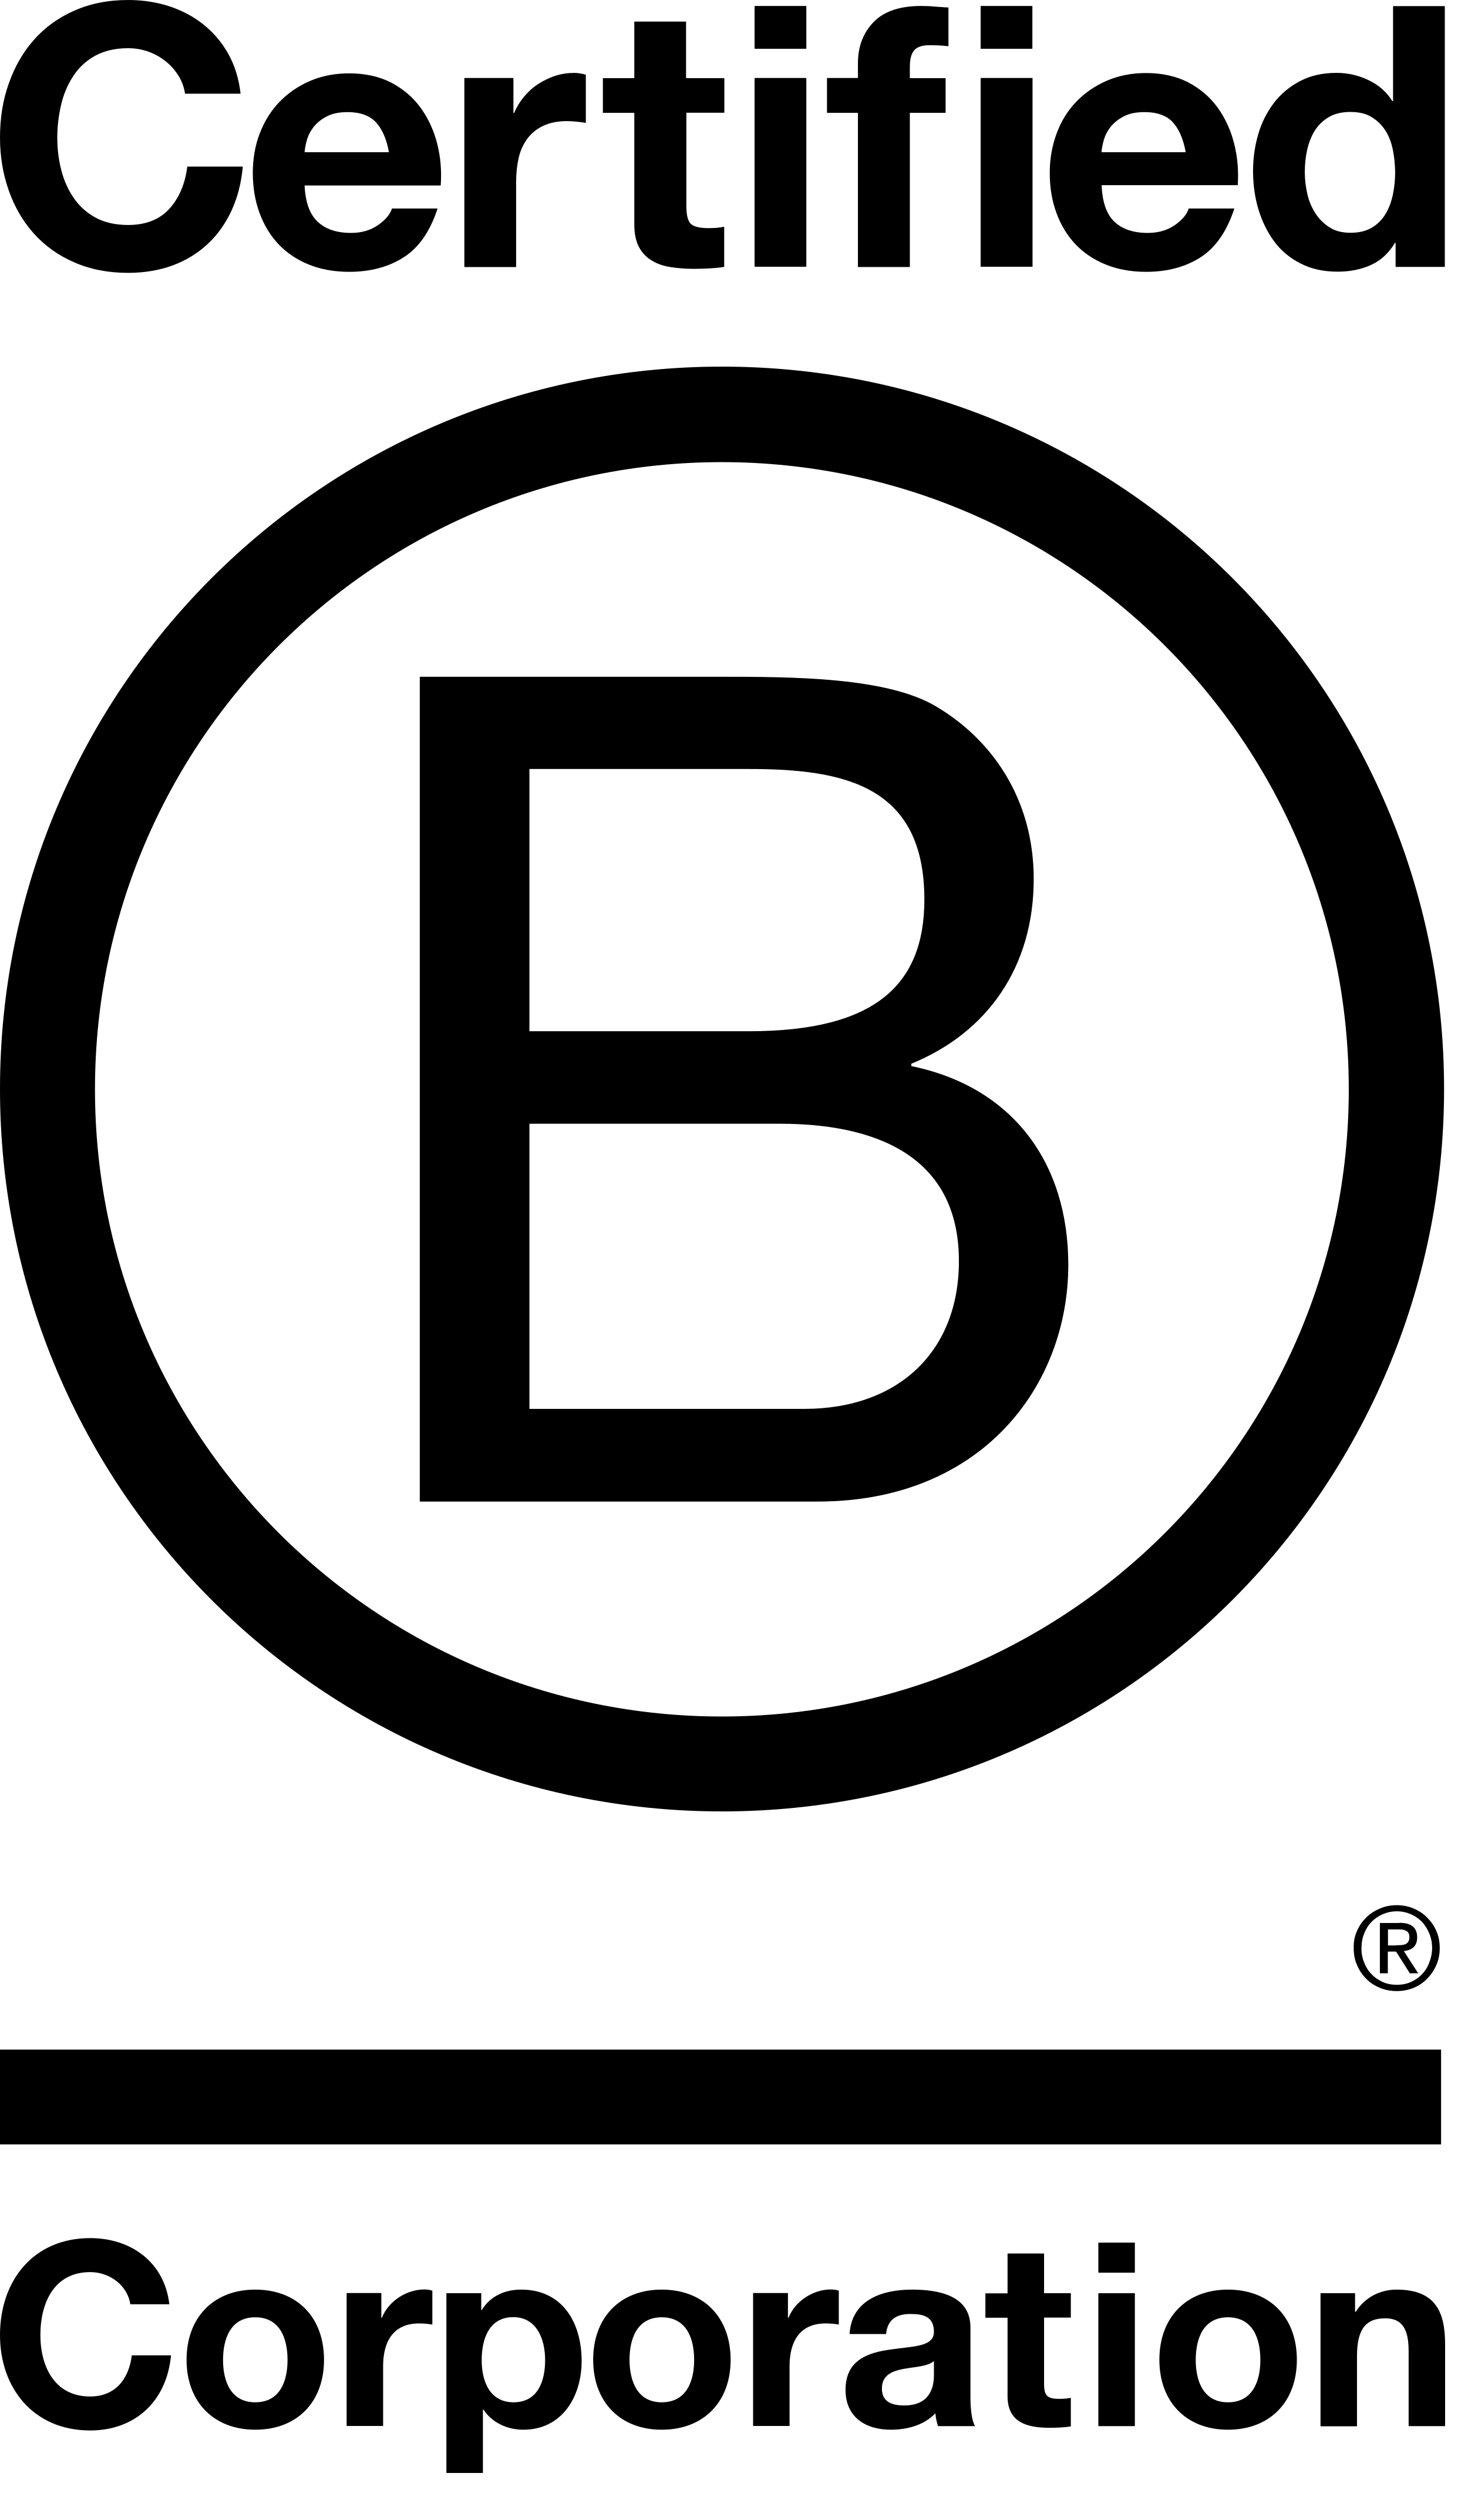
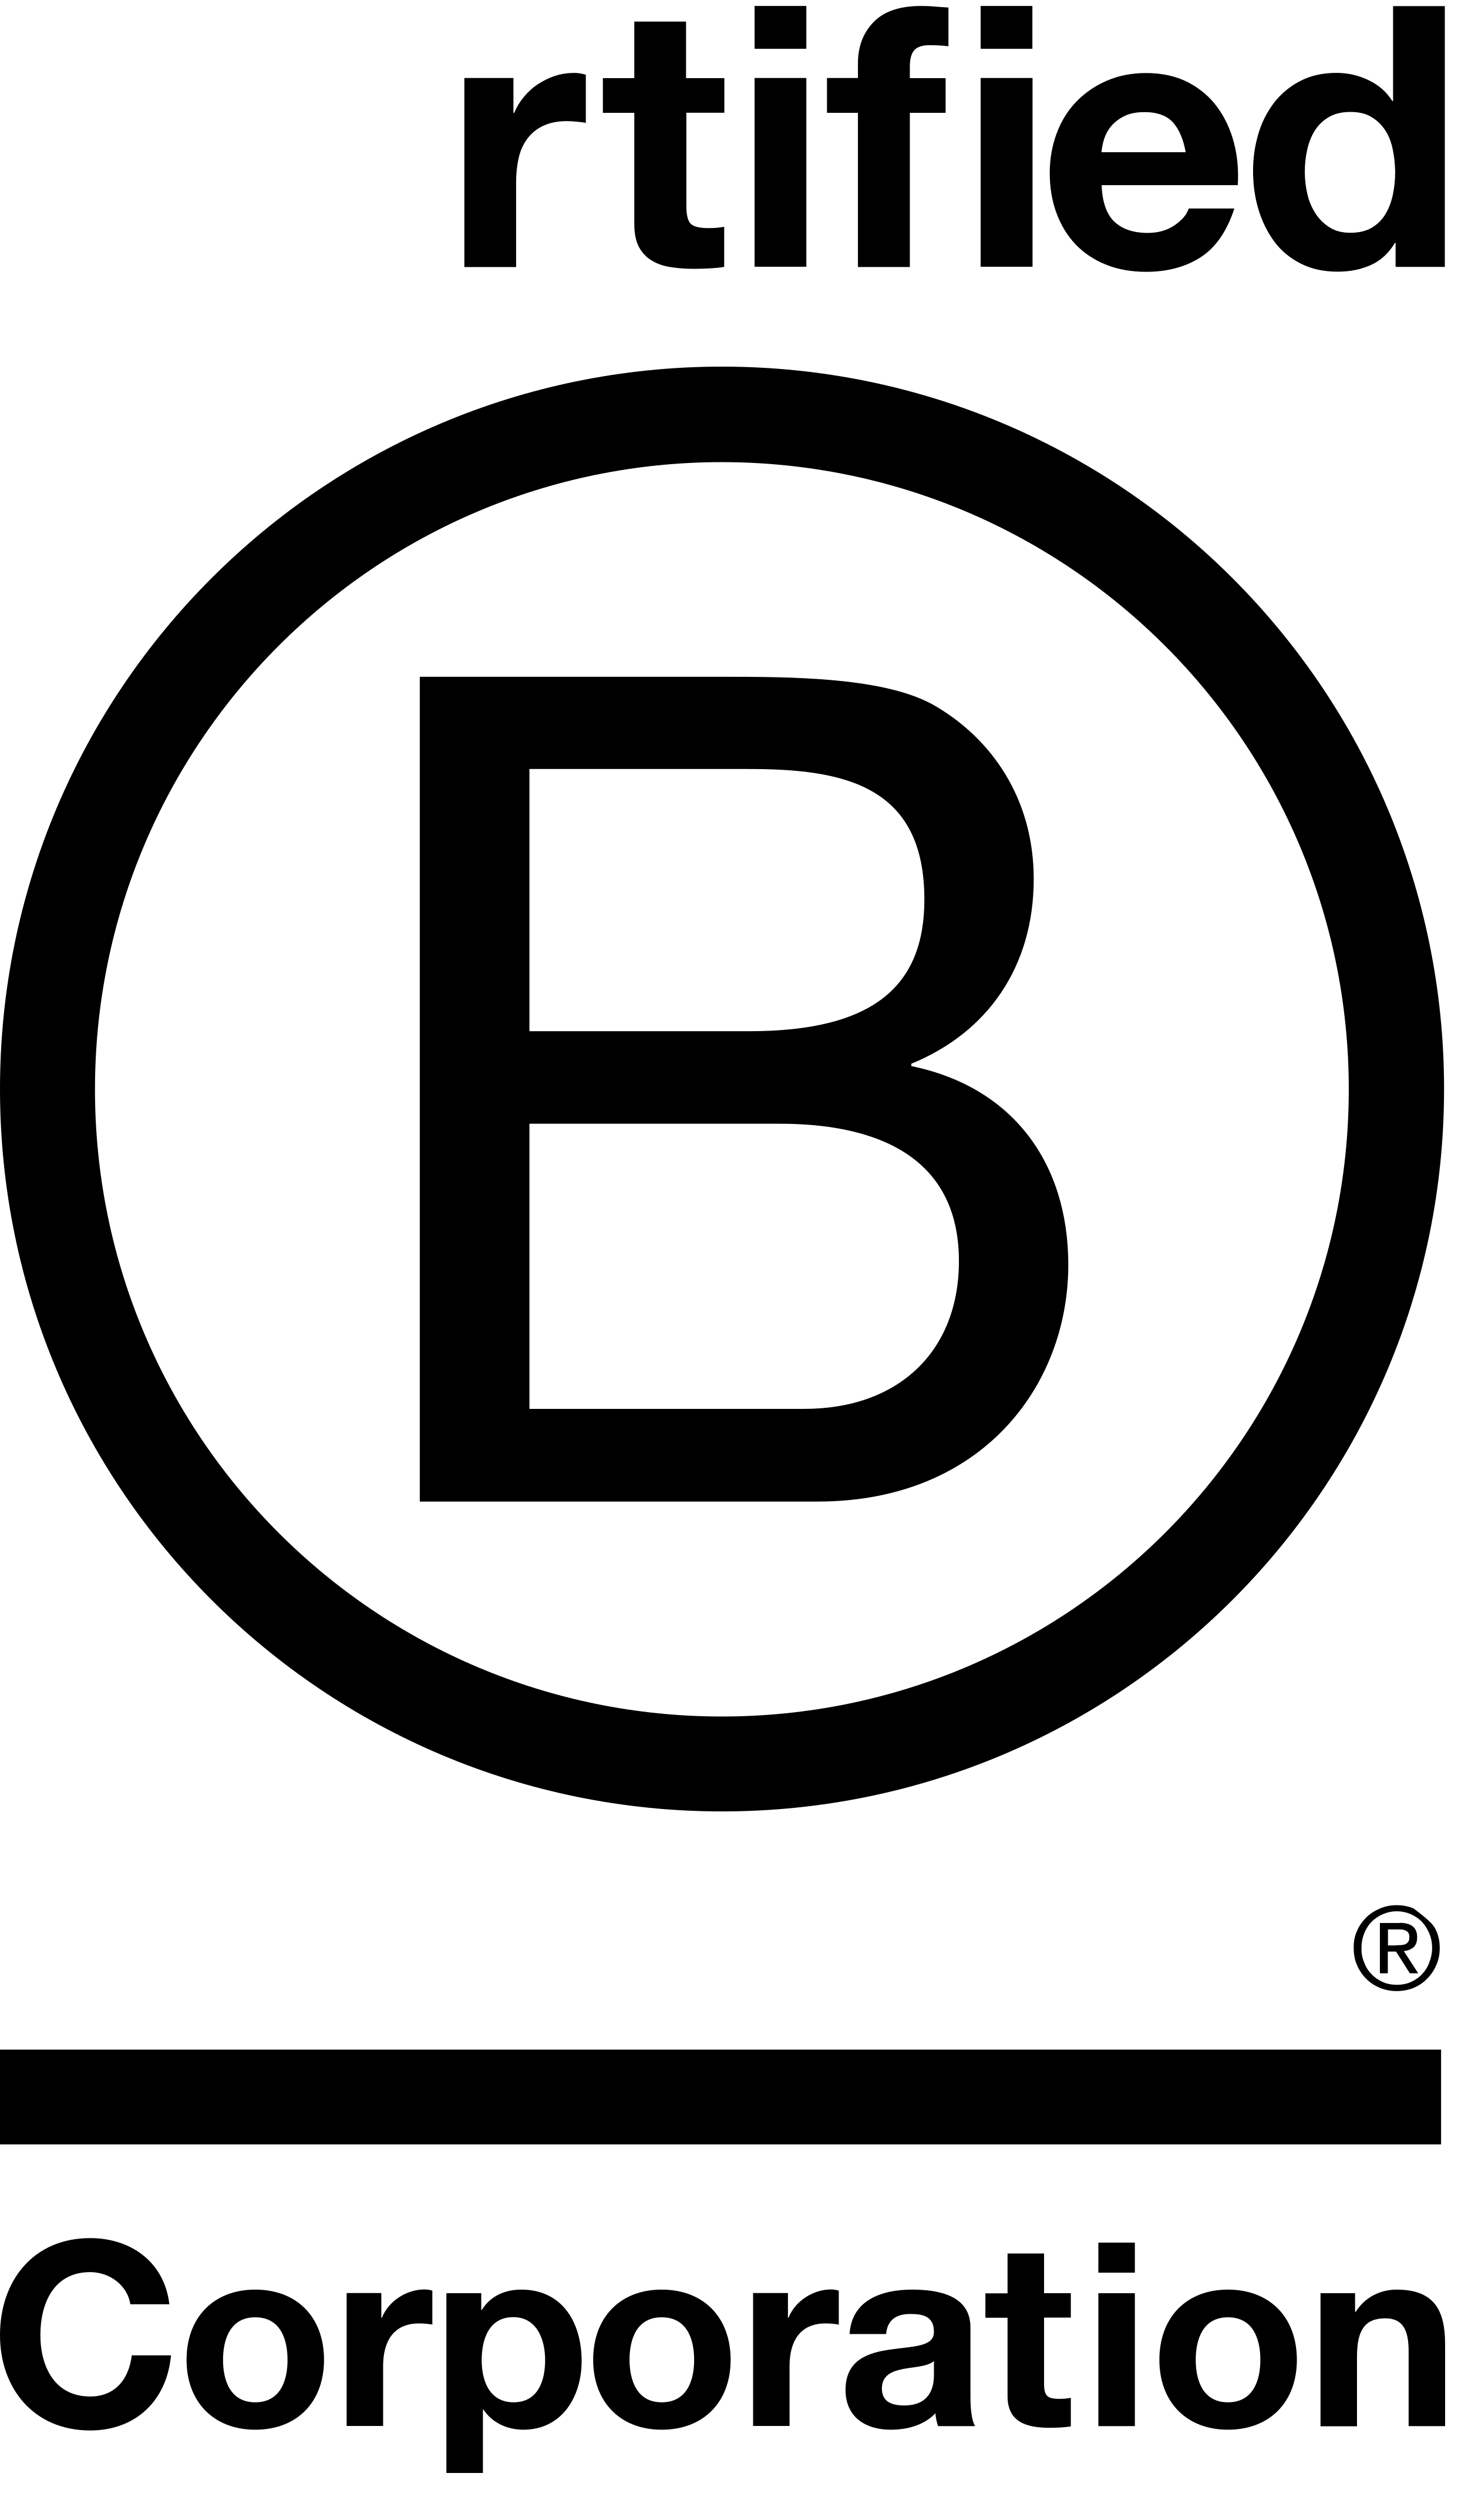
<svg xmlns="http://www.w3.org/2000/svg" fill="none" viewBox="0 0 47 80" height="80" width="47">
-   <path fill="black" d="M5.714 2.424C5.604 2.246 5.47 2.093 5.307 1.964C5.144 1.83 4.957 1.729 4.751 1.652C4.545 1.581 4.33 1.542 4.105 1.542C3.693 1.542 3.343 1.624 3.051 1.782C2.764 1.94 2.529 2.155 2.352 2.424C2.174 2.692 2.04 2.998 1.959 3.343C1.878 3.688 1.834 4.042 1.834 4.406C1.834 4.756 1.873 5.096 1.959 5.427C2.04 5.757 2.17 6.054 2.352 6.322C2.529 6.586 2.764 6.801 3.051 6.959C3.338 7.117 3.688 7.199 4.105 7.199C4.665 7.199 5.106 7.026 5.417 6.686C5.733 6.341 5.925 5.891 5.997 5.331H7.774C7.726 5.853 7.606 6.322 7.41 6.744C7.213 7.165 6.959 7.524 6.638 7.817C6.317 8.114 5.944 8.339 5.518 8.497C5.091 8.65 4.617 8.731 4.105 8.731C3.468 8.731 2.893 8.621 2.38 8.396C1.868 8.176 1.442 7.869 1.087 7.477C0.738 7.089 0.469 6.629 0.283 6.102C0.096 5.575 0 5.01 0 4.402C0 3.779 0.091 3.199 0.283 2.668C0.469 2.136 0.738 1.667 1.087 1.274C1.437 0.876 1.868 0.565 2.38 0.34C2.888 0.115 3.463 0 4.105 0C4.564 0 5 0.067 5.407 0.196C5.815 0.33 6.183 0.522 6.504 0.776C6.825 1.03 7.093 1.341 7.304 1.715C7.515 2.088 7.649 2.519 7.702 2.998H5.925C5.891 2.788 5.824 2.596 5.714 2.424Z" />
-   <path fill="black" d="M10.164 7.088C10.412 7.328 10.772 7.453 11.236 7.453C11.572 7.453 11.859 7.371 12.103 7.203C12.343 7.036 12.491 6.859 12.549 6.672H14.009C13.775 7.395 13.416 7.917 12.932 8.228C12.448 8.54 11.864 8.698 11.179 8.698C10.705 8.698 10.274 8.621 9.895 8.468C9.512 8.315 9.191 8.099 8.923 7.821C8.66 7.544 8.454 7.208 8.31 6.816C8.166 6.428 8.094 5.996 8.094 5.532C8.094 5.082 8.166 4.66 8.315 4.272C8.463 3.884 8.674 3.544 8.947 3.262C9.22 2.979 9.546 2.754 9.924 2.591C10.302 2.428 10.719 2.347 11.179 2.347C11.691 2.347 12.142 2.447 12.525 2.644C12.908 2.845 13.219 3.108 13.463 3.444C13.708 3.779 13.885 4.162 13.995 4.588C14.105 5.015 14.144 5.465 14.11 5.934H9.752C9.776 6.456 9.91 6.849 10.164 7.088ZM12.036 3.913C11.835 3.697 11.533 3.587 11.131 3.587C10.867 3.587 10.647 3.63 10.47 3.721C10.293 3.812 10.154 3.923 10.049 4.052C9.943 4.186 9.871 4.325 9.828 4.473C9.785 4.622 9.761 4.751 9.752 4.871H12.453C12.376 4.449 12.237 4.129 12.036 3.913Z" />
  <path fill="black" d="M16.438 2.495V3.616H16.462C16.538 3.429 16.644 3.257 16.778 3.094C16.912 2.936 17.061 2.797 17.233 2.687C17.405 2.577 17.587 2.486 17.784 2.424C17.98 2.361 18.181 2.333 18.392 2.333C18.502 2.333 18.622 2.352 18.756 2.39V3.932C18.679 3.918 18.584 3.904 18.473 3.894C18.363 3.884 18.258 3.875 18.157 3.875C17.856 3.875 17.597 3.928 17.386 4.028C17.175 4.129 17.008 4.268 16.878 4.445C16.749 4.622 16.658 4.823 16.605 5.058C16.553 5.293 16.524 5.546 16.524 5.819V8.545H14.867V2.495H16.438Z" />
  <path fill="black" d="M23.191 2.495V3.607H21.975V6.6C21.975 6.883 22.023 7.069 22.114 7.16C22.205 7.251 22.396 7.299 22.674 7.299C22.77 7.299 22.856 7.295 22.942 7.29C23.028 7.28 23.11 7.271 23.186 7.256V8.54C23.047 8.564 22.89 8.578 22.717 8.588C22.545 8.597 22.377 8.602 22.214 8.602C21.956 8.602 21.711 8.583 21.486 8.549C21.256 8.516 21.055 8.449 20.878 8.343C20.701 8.243 20.567 8.099 20.461 7.912C20.361 7.726 20.308 7.481 20.308 7.175V3.611H19.302V2.5H20.308V0.69H21.965V2.5H23.191V2.495Z" />
  <path fill="black" d="M24.159 1.561V0.191H25.816V1.561H24.159ZM25.816 2.495V8.535H24.159V2.495H25.816Z" />
  <path fill="black" d="M26.477 3.606V2.495H27.468V2.026C27.468 1.489 27.636 1.049 27.971 0.704C28.306 0.359 28.814 0.191 29.489 0.191C29.638 0.191 29.787 0.196 29.935 0.211C30.083 0.22 30.227 0.235 30.366 0.239V1.48C30.17 1.456 29.968 1.446 29.758 1.446C29.533 1.446 29.37 1.499 29.274 1.604C29.178 1.71 29.13 1.887 29.13 2.136V2.5H30.275V3.611H29.13V8.544H27.468V3.611H26.477V3.606Z" />
  <path fill="black" d="M31.396 1.561V0.191H33.053V1.561H31.396ZM33.058 2.495V8.535H31.396V2.495H33.058Z" />
  <path fill="black" d="M35.673 7.089C35.922 7.328 36.281 7.453 36.746 7.453C37.081 7.453 37.368 7.371 37.613 7.204C37.852 7.036 38.001 6.859 38.058 6.672H39.519C39.284 7.395 38.925 7.917 38.446 8.228C37.962 8.54 37.378 8.698 36.693 8.698C36.219 8.698 35.788 8.621 35.41 8.468C35.026 8.315 34.705 8.099 34.437 7.821C34.174 7.544 33.968 7.208 33.824 6.816C33.68 6.428 33.609 5.997 33.609 5.532C33.609 5.082 33.685 4.66 33.829 4.272C33.977 3.87 34.188 3.535 34.461 3.252C34.734 2.97 35.06 2.744 35.438 2.582C35.817 2.419 36.233 2.337 36.693 2.337C37.206 2.337 37.656 2.438 38.039 2.634C38.422 2.835 38.733 3.099 38.978 3.434C39.222 3.769 39.399 4.153 39.509 4.579C39.62 5.005 39.658 5.455 39.629 5.925H35.271C35.29 6.456 35.424 6.849 35.673 7.089ZM37.55 3.913C37.354 3.698 37.047 3.587 36.645 3.587C36.382 3.587 36.161 3.63 35.984 3.721C35.807 3.812 35.668 3.923 35.563 4.052C35.457 4.186 35.386 4.325 35.342 4.473C35.299 4.622 35.275 4.751 35.266 4.871H37.962C37.886 4.449 37.747 4.129 37.55 3.913Z" />
  <path fill="black" d="M44.663 7.769C44.467 8.094 44.213 8.334 43.897 8.477C43.581 8.621 43.226 8.693 42.828 8.693C42.378 8.693 41.981 8.607 41.636 8.429C41.291 8.252 41.008 8.018 40.788 7.716C40.568 7.414 40.4 7.069 40.285 6.681C40.17 6.293 40.118 5.886 40.118 5.465C40.118 5.058 40.175 4.67 40.285 4.291C40.395 3.913 40.568 3.582 40.788 3.29C41.008 3.003 41.291 2.768 41.621 2.596C41.957 2.419 42.345 2.332 42.79 2.332C43.149 2.332 43.489 2.409 43.81 2.562C44.136 2.716 44.39 2.936 44.577 3.233H44.601V0.196H46.258V8.54H44.682V7.769H44.663ZM44.591 4.78C44.543 4.55 44.467 4.349 44.352 4.172C44.237 3.994 44.093 3.855 43.911 3.745C43.734 3.635 43.504 3.582 43.236 3.582C42.967 3.582 42.733 3.635 42.546 3.745C42.359 3.855 42.211 3.999 42.096 4.176C41.986 4.354 41.904 4.559 41.852 4.789C41.799 5.019 41.775 5.259 41.775 5.508C41.775 5.743 41.804 5.977 41.856 6.207C41.909 6.442 42 6.648 42.12 6.835C42.239 7.017 42.393 7.165 42.575 7.28C42.757 7.395 42.977 7.448 43.236 7.448C43.509 7.448 43.734 7.395 43.921 7.285C44.103 7.175 44.251 7.031 44.361 6.844C44.471 6.662 44.548 6.451 44.596 6.221C44.644 5.987 44.668 5.747 44.668 5.498C44.663 5.249 44.639 5.01 44.591 4.78Z" />
  <path fill="black" d="M13.44 21.655H23.009C25.337 21.655 28.407 21.655 29.992 22.618C31.731 23.652 33.096 25.535 33.096 28.126C33.096 30.933 31.621 33.04 29.178 34.036V34.113C32.43 34.779 34.203 37.217 34.203 40.469C34.203 44.348 31.429 48.046 26.185 48.046H13.44V21.655ZM16.95 32.997H23.977C27.966 32.997 29.595 31.555 29.595 28.782C29.595 25.123 27.009 24.606 23.977 24.606H16.95V32.997ZM16.95 45.081H25.749C28.776 45.081 30.701 43.232 30.701 40.354C30.701 36.915 27.928 35.957 24.973 35.957H16.95V45.081Z" />
  <path fill="black" d="M43.183 34.856C43.183 45.939 34.198 54.924 23.11 54.924C12.027 54.924 3.041 45.939 3.041 34.856C3.041 23.773 12.027 14.787 23.11 14.787C34.198 14.792 43.183 23.777 43.183 34.856ZM23.115 11.731C10.35 11.731 0 22.082 0 34.846C0 47.61 10.35 57.961 23.115 57.961C35.884 57.961 46.234 47.61 46.234 34.846C46.234 22.082 35.884 11.731 23.115 11.731Z" />
  <path fill="black" d="M46.138 65.583H0V68.615H46.138V65.583Z" />
-   <path fill="black" d="M44.697 62.244C44.754 62.244 44.807 62.239 44.859 62.239C44.907 62.235 44.955 62.225 44.993 62.211C45.037 62.192 45.065 62.163 45.089 62.129C45.113 62.091 45.123 62.043 45.123 61.981C45.123 61.928 45.113 61.88 45.094 61.852C45.075 61.818 45.046 61.794 45.013 61.78C44.979 61.761 44.946 61.751 44.898 61.741C44.855 61.737 44.816 61.737 44.768 61.737H44.438V62.249H44.697V62.244ZM44.807 61.526C44.998 61.526 45.137 61.564 45.233 61.641C45.324 61.717 45.372 61.832 45.372 61.99C45.372 62.139 45.329 62.239 45.252 62.311C45.171 62.378 45.07 62.417 44.946 62.431L45.405 63.14H45.137L44.697 62.446H44.433V63.14H44.179V61.531H44.807V61.526ZM43.676 62.795C43.729 62.939 43.81 63.068 43.916 63.173C44.016 63.279 44.136 63.36 44.275 63.422C44.409 63.48 44.562 63.509 44.721 63.509C44.883 63.509 45.032 63.48 45.166 63.422C45.305 63.36 45.425 63.279 45.525 63.173C45.626 63.068 45.707 62.944 45.76 62.795C45.817 62.651 45.851 62.498 45.851 62.331C45.851 62.163 45.822 62.01 45.76 61.866C45.702 61.722 45.621 61.598 45.525 61.492C45.42 61.387 45.3 61.306 45.166 61.248C45.032 61.191 44.879 61.157 44.721 61.157C44.562 61.157 44.409 61.191 44.275 61.248C44.136 61.31 44.012 61.392 43.916 61.492C43.81 61.598 43.734 61.722 43.676 61.866C43.619 62.01 43.59 62.158 43.59 62.331C43.585 62.493 43.614 62.651 43.676 62.795ZM43.447 61.785C43.518 61.617 43.619 61.478 43.743 61.353C43.868 61.229 44.016 61.138 44.184 61.066C44.352 60.994 44.534 60.961 44.716 60.961C44.907 60.961 45.084 60.994 45.257 61.066C45.42 61.138 45.568 61.229 45.688 61.353C45.812 61.478 45.918 61.622 45.985 61.785C46.062 61.952 46.095 62.134 46.095 62.331C46.095 62.527 46.062 62.709 45.985 62.877C45.913 63.049 45.812 63.193 45.688 63.317C45.563 63.447 45.42 63.538 45.257 63.609C45.084 63.676 44.907 63.71 44.716 63.71C44.529 63.71 44.352 63.676 44.184 63.609C44.016 63.538 43.868 63.447 43.743 63.317C43.619 63.193 43.518 63.049 43.447 62.877C43.37 62.709 43.341 62.527 43.341 62.331C43.336 62.134 43.37 61.952 43.447 61.785Z" />
+   <path fill="black" d="M44.697 62.244C44.754 62.244 44.807 62.239 44.859 62.239C44.907 62.235 44.955 62.225 44.993 62.211C45.037 62.192 45.065 62.163 45.089 62.129C45.113 62.091 45.123 62.043 45.123 61.981C45.123 61.928 45.113 61.88 45.094 61.852C45.075 61.818 45.046 61.794 45.013 61.78C44.979 61.761 44.946 61.751 44.898 61.741C44.855 61.737 44.816 61.737 44.768 61.737H44.438V62.249H44.697V62.244ZM44.807 61.526C44.998 61.526 45.137 61.564 45.233 61.641C45.324 61.717 45.372 61.832 45.372 61.99C45.372 62.139 45.329 62.239 45.252 62.311C45.171 62.378 45.07 62.417 44.946 62.431L45.405 63.14H45.137L44.697 62.446H44.433V63.14H44.179V61.531H44.807V61.526ZM43.676 62.795C43.729 62.939 43.81 63.068 43.916 63.173C44.016 63.279 44.136 63.36 44.275 63.422C44.409 63.48 44.562 63.509 44.721 63.509C44.883 63.509 45.032 63.48 45.166 63.422C45.305 63.36 45.425 63.279 45.525 63.173C45.626 63.068 45.707 62.944 45.76 62.795C45.817 62.651 45.851 62.498 45.851 62.331C45.851 62.163 45.822 62.01 45.76 61.866C45.702 61.722 45.621 61.598 45.525 61.492C45.42 61.387 45.3 61.306 45.166 61.248C45.032 61.191 44.879 61.157 44.721 61.157C44.562 61.157 44.409 61.191 44.275 61.248C44.136 61.31 44.012 61.392 43.916 61.492C43.81 61.598 43.734 61.722 43.676 61.866C43.619 62.01 43.59 62.158 43.59 62.331C43.585 62.493 43.614 62.651 43.676 62.795ZM43.447 61.785C43.518 61.617 43.619 61.478 43.743 61.353C43.868 61.229 44.016 61.138 44.184 61.066C44.352 60.994 44.534 60.961 44.716 60.961C44.907 60.961 45.084 60.994 45.257 61.066C45.812 61.478 45.918 61.622 45.985 61.785C46.062 61.952 46.095 62.134 46.095 62.331C46.095 62.527 46.062 62.709 45.985 62.877C45.913 63.049 45.812 63.193 45.688 63.317C45.563 63.447 45.42 63.538 45.257 63.609C45.084 63.676 44.907 63.71 44.716 63.71C44.529 63.71 44.352 63.676 44.184 63.609C44.016 63.538 43.868 63.447 43.743 63.317C43.619 63.193 43.518 63.049 43.447 62.877C43.37 62.709 43.341 62.527 43.341 62.331C43.336 62.134 43.37 61.952 43.447 61.785Z" />
  <path fill="black" d="M4.172 73.731C4.09 73.147 3.53 72.702 2.888 72.702C1.729 72.702 1.293 73.688 1.293 74.718C1.293 75.695 1.729 76.682 2.888 76.682C3.678 76.682 4.124 76.141 4.22 75.365H5.475C5.34 76.83 4.33 77.769 2.888 77.769C1.068 77.769 0 76.409 0 74.718C0 72.975 1.068 71.614 2.888 71.614C4.181 71.614 5.264 72.371 5.422 73.731H4.172Z" />
  <path fill="black" d="M8.171 73.262C9.512 73.262 10.374 74.148 10.374 75.508C10.374 76.859 9.512 77.745 8.171 77.745C6.84 77.745 5.973 76.854 5.973 75.508C5.973 74.153 6.84 73.262 8.171 73.262ZM8.171 76.868C8.971 76.868 9.206 76.183 9.206 75.513C9.206 74.828 8.966 74.148 8.171 74.148C7.381 74.148 7.141 74.833 7.141 75.513C7.141 76.183 7.381 76.868 8.171 76.868Z" />
  <path fill="black" d="M11.098 73.372H12.209V74.162H12.228C12.439 73.626 13.018 73.257 13.588 73.257C13.669 73.257 13.77 73.271 13.842 73.295V74.382C13.732 74.359 13.559 74.344 13.42 74.344C12.563 74.344 12.266 74.962 12.266 75.709V77.625H11.098V73.372Z" />
  <path fill="black" d="M14.297 73.377H15.408V73.918H15.422C15.7 73.468 16.16 73.262 16.687 73.262C18.023 73.262 18.622 74.339 18.622 75.546C18.622 76.681 17.999 77.745 16.754 77.745C16.246 77.745 15.758 77.525 15.48 77.103H15.461V79.129H14.292V73.377H14.297ZM17.453 75.518C17.453 74.842 17.18 74.143 16.433 74.143C15.667 74.143 15.422 74.828 15.422 75.518C15.422 76.207 15.686 76.868 16.443 76.868C17.209 76.868 17.453 76.207 17.453 75.518Z" />
  <path fill="black" d="M21.184 73.262C22.526 73.262 23.392 74.148 23.392 75.508C23.392 76.859 22.526 77.745 21.184 77.745C19.853 77.745 18.991 76.854 18.991 75.508C18.991 74.153 19.853 73.262 21.184 73.262ZM21.184 76.868C21.984 76.868 22.224 76.183 22.224 75.513C22.224 74.828 21.984 74.148 21.184 74.148C20.394 74.148 20.155 74.833 20.155 75.513C20.159 76.183 20.399 76.868 21.184 76.868Z" />
  <path fill="black" d="M24.116 73.372H25.227V74.162H25.246C25.457 73.626 26.036 73.257 26.601 73.257C26.683 73.257 26.783 73.271 26.855 73.295V74.382C26.75 74.359 26.578 74.344 26.434 74.344C25.576 74.344 25.279 74.962 25.279 75.709V77.625H24.111V73.372H24.116Z" />
  <path fill="black" d="M27.2 74.684C27.267 73.587 28.244 73.262 29.202 73.262C30.05 73.262 31.07 73.448 31.07 74.469V76.681C31.07 77.069 31.108 77.453 31.219 77.63H30.031C29.992 77.496 29.954 77.357 29.949 77.218C29.581 77.606 29.039 77.745 28.517 77.745C27.713 77.745 27.071 77.343 27.071 76.471C27.071 75.508 27.794 75.278 28.517 75.178C29.236 75.072 29.901 75.096 29.901 74.617C29.901 74.114 29.552 74.042 29.145 74.042C28.699 74.042 28.412 74.224 28.369 74.684H27.2ZM29.897 75.551C29.695 75.724 29.288 75.733 28.924 75.8C28.56 75.872 28.235 75.997 28.235 76.428C28.235 76.864 28.57 76.969 28.953 76.969C29.863 76.969 29.901 76.246 29.901 75.992V75.551H29.897Z" />
  <path fill="black" d="M33.427 73.377H34.284V74.157H33.427V76.265C33.427 76.662 33.527 76.758 33.92 76.758C34.044 76.758 34.159 76.749 34.284 76.725V77.639C34.088 77.673 33.829 77.683 33.599 77.683C32.885 77.683 32.258 77.515 32.258 76.672V74.162H31.549V73.382H32.258V72.107H33.427V73.377Z" />
  <path fill="black" d="M36.334 72.72H35.165V71.758H36.334V72.72ZM35.165 73.377H36.334V77.63H35.165V73.377Z" />
  <path fill="black" d="M39.313 73.262C40.654 73.262 41.521 74.148 41.521 75.508C41.521 76.859 40.654 77.745 39.313 77.745C37.981 77.745 37.119 76.854 37.119 75.508C37.119 74.153 37.981 73.262 39.313 73.262ZM39.313 76.868C40.113 76.868 40.352 76.183 40.352 75.513C40.352 74.828 40.113 74.148 39.313 74.148C38.523 74.148 38.283 74.833 38.283 75.513C38.283 76.183 38.523 76.868 39.313 76.868Z" />
  <path fill="black" d="M42.273 73.377H43.384V73.971H43.408C43.705 73.492 44.213 73.262 44.711 73.262C45.951 73.262 46.267 73.961 46.267 75.015V77.63H45.099V75.225C45.099 74.526 44.893 74.181 44.352 74.181C43.715 74.181 43.446 74.536 43.446 75.403V77.635H42.278V73.377H42.273Z" />
</svg>